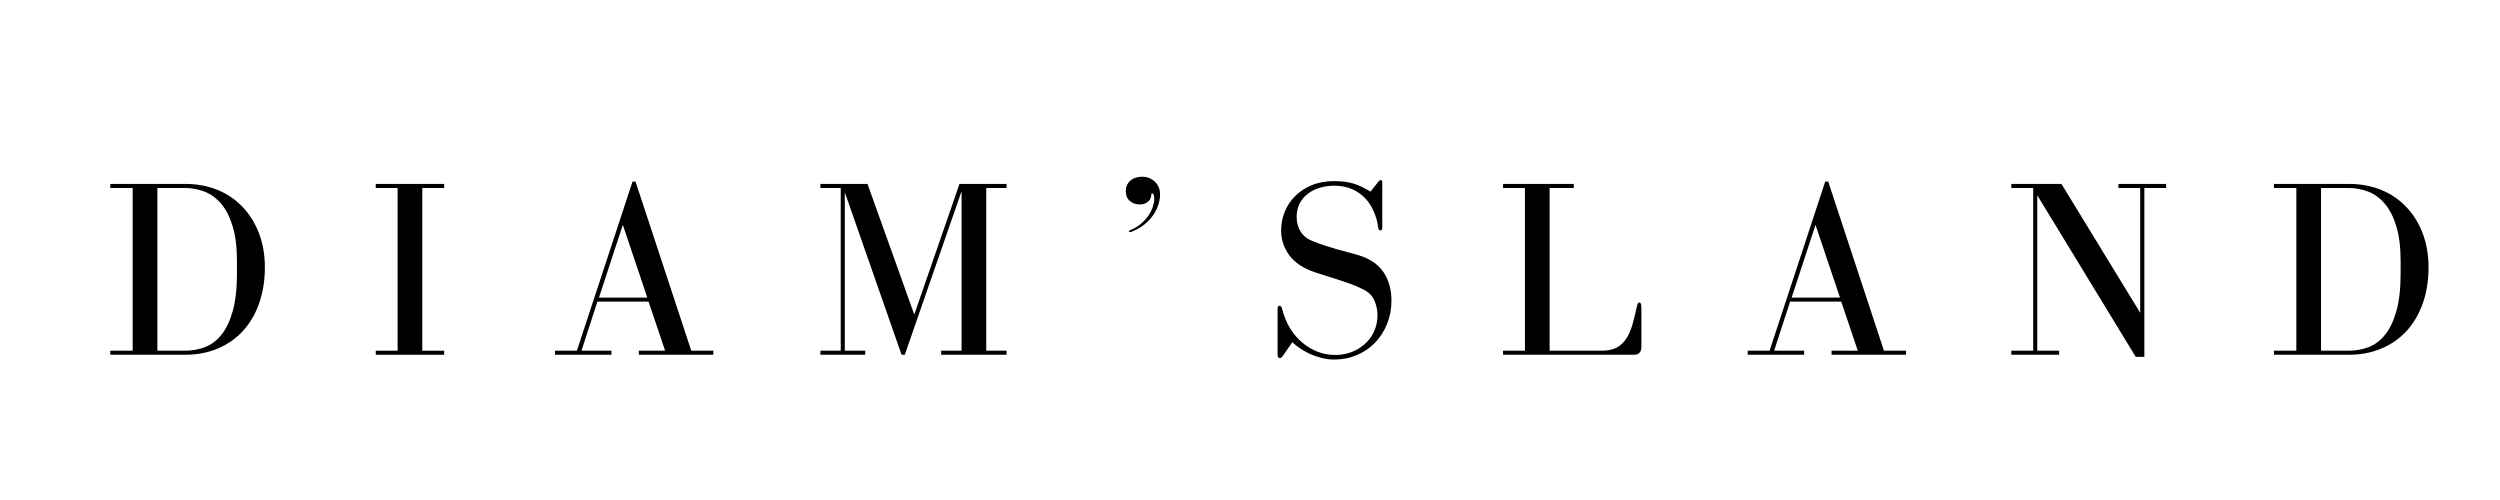
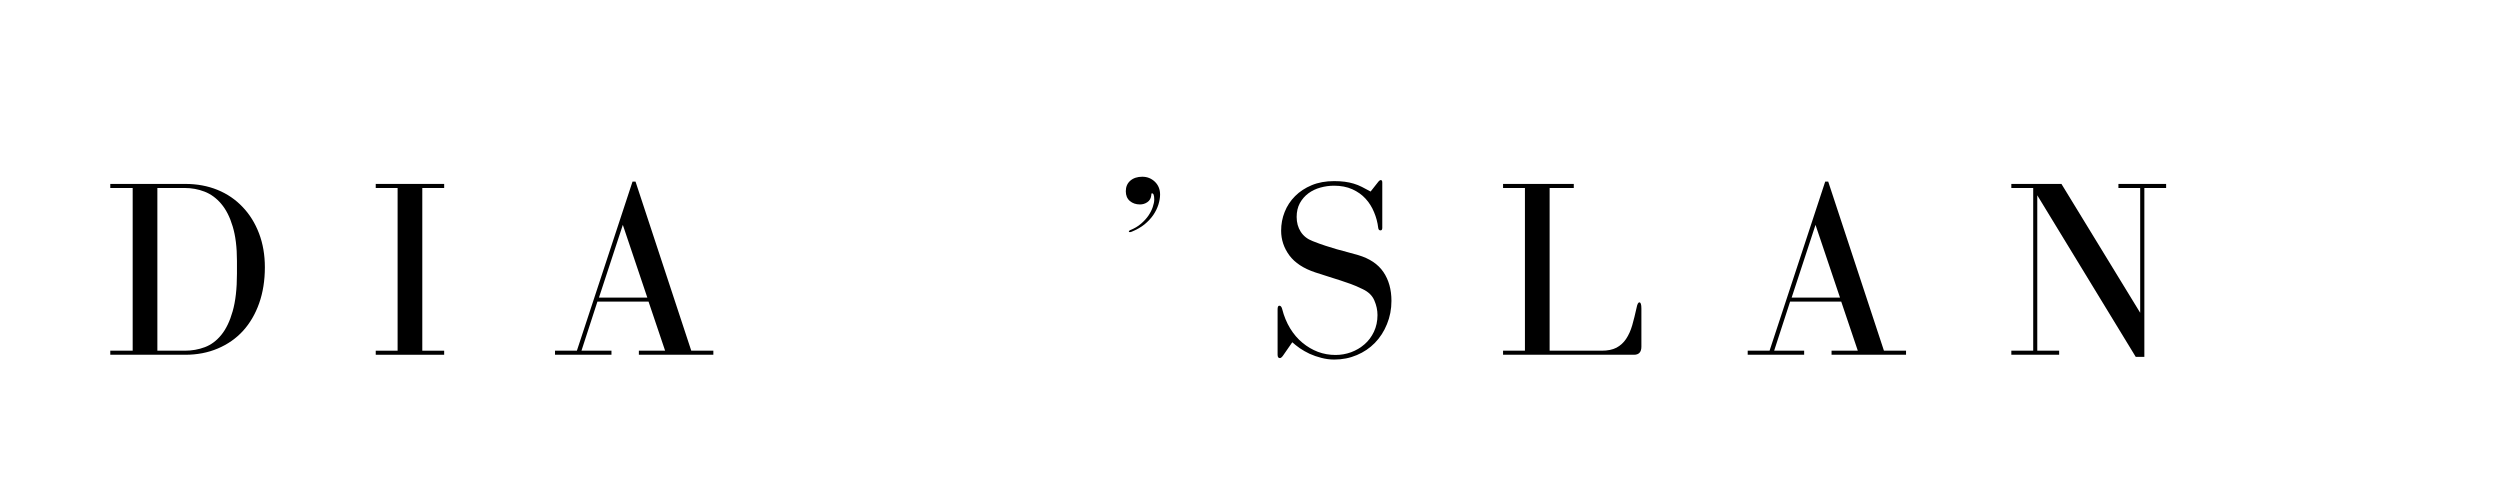
<svg xmlns="http://www.w3.org/2000/svg" version="1.0" preserveAspectRatio="xMidYMid meet" height="100" viewBox="0 0 375 75" zoomAndPan="magnify" width="500">
  <defs>
    <g />
    <clipPath id="84d2358ced">
-       <path clip-rule="nonzero" d="M 146.617 31.598 L 233.859 31.598 L 233.859 41.59 L 146.617 41.59 Z M 146.617 31.598" />
-     </clipPath>
+       </clipPath>
    <clipPath id="5aa499316a">
-       <path clip-rule="nonzero" d="M 151.613 31.598 L 228.832 31.598 C 230.16 31.598 231.43 32.121 232.367 33.059 C 233.305 33.996 233.828 35.266 233.828 36.594 C 233.828 37.918 233.305 39.188 232.367 40.125 C 231.43 41.062 230.16 41.59 228.832 41.59 L 151.613 41.59 C 150.289 41.59 149.016 41.062 148.078 40.125 C 147.145 39.188 146.617 37.918 146.617 36.594 C 146.617 35.266 147.145 33.996 148.078 33.059 C 149.016 32.121 150.289 31.598 151.613 31.598 Z M 151.613 31.598" />
-     </clipPath>
+       </clipPath>
  </defs>
-   <rect fill-opacity="1" height="90" y="-7.5" fill="#ffffff" width="450" x="-37.5" />
  <rect fill-opacity="1" height="90" y="-7.5" fill="#ffffff" width="450" x="-37.5" />
  <g clip-path="url(#84d2358ced)">
    <g clip-path="url(#5aa499316a)">
      <path fill-rule="nonzero" fill-opacity="1" d="M 146.617 31.598 L 233.82 31.598 L 233.82 41.59 L 146.617 41.59 Z M 146.617 31.598" fill="#ffffff" />
    </g>
  </g>
  <g fill-opacity="1" fill="#000000">
    <g transform="translate(15.324, 53.214)">
      <g>
        <path d="M 12.469 -25.625 L 1.219 -25.625 L 1.219 -25.016 L 4.578 -25.016 L 4.578 -0.609 L 1.219 -0.609 L 1.219 0 L 12.469 0 C 14.25 0 15.875 -0.312 17.344 -0.938 C 18.82 -1.562 20.082 -2.441 21.125 -3.578 C 22.164 -4.723 22.973 -6.102 23.547 -7.719 C 24.117 -9.332 24.406 -11.133 24.406 -13.125 C 24.406 -14.977 24.113 -16.672 23.531 -18.203 C 22.945 -19.742 22.125 -21.066 21.062 -22.172 C 20.008 -23.285 18.754 -24.141 17.297 -24.734 C 15.836 -25.328 14.227 -25.625 12.469 -25.625 Z M 20.219 -14.078 L 20.219 -12.172 C 20.219 -9.898 20.004 -8.02 19.578 -6.531 C 19.16 -5.051 18.594 -3.867 17.875 -2.984 C 17.164 -2.109 16.344 -1.492 15.406 -1.141 C 14.469 -0.785 13.461 -0.609 12.391 -0.609 L 8.281 -0.609 L 8.281 -25.016 L 12.391 -25.016 C 13.43 -25.016 14.422 -24.832 15.359 -24.469 C 16.305 -24.102 17.141 -23.492 17.859 -22.641 C 18.586 -21.785 19.16 -20.656 19.578 -19.25 C 20.004 -17.852 20.219 -16.129 20.219 -14.078 Z M 20.219 -14.078" />
      </g>
    </g>
  </g>
  <g fill-opacity="1" fill="#000000">
    <g transform="translate(54.719, 53.214)">
      <g>
        <path d="M 11.906 -25.016 L 11.906 -25.625 L 1.641 -25.625 L 1.641 -25.016 L 4.922 -25.016 L 4.922 -0.609 L 1.641 -0.609 L 1.641 0 L 11.906 0 L 11.906 -0.609 L 8.625 -0.609 L 8.625 -25.016 Z M 11.906 -25.016" />
      </g>
    </g>
  </g>
  <g fill-opacity="1" fill="#000000">
    <g transform="translate(82.408, 53.214)">
      <g>
        <path d="M 0.844 -0.609 L 0.844 0 L 9.312 0 L 9.312 -0.609 L 4.812 -0.609 L 7.203 -7.969 L 14.875 -7.969 L 17.359 -0.609 L 13.422 -0.609 L 13.422 0 L 24.594 0 L 24.594 -0.609 L 21.281 -0.609 L 12.922 -25.969 L 12.469 -25.969 L 4.125 -0.609 Z M 11.016 -19.484 L 14.688 -8.578 L 7.438 -8.578 Z M 11.016 -19.484" />
      </g>
    </g>
  </g>
  <g fill-opacity="1" fill="#000000">
    <g transform="translate(121.766, 53.214)">
      <g>
-         <path d="M 1.297 -0.609 L 1.297 0 L 8.016 0 L 8.016 -0.609 L 4.953 -0.609 L 4.953 -24.375 L 13.469 0 L 13.953 0 L 22.469 -24.531 L 22.469 -0.609 L 19.406 -0.609 L 19.406 0 L 29.219 0 L 29.219 -0.609 L 26.172 -0.609 L 26.172 -25.016 L 29.219 -25.016 L 29.219 -25.625 L 22.156 -25.625 L 15.375 -6.031 L 8.359 -25.625 L 1.297 -25.625 L 1.297 -25.016 L 4.344 -25.016 L 4.344 -0.609 Z M 1.297 -0.609" />
-       </g>
+         </g>
    </g>
  </g>
  <g fill-opacity="1" fill="#000000">
    <g transform="translate(166.309, 53.214)">
      <g>
        <path d="M 7.703 -24.031 C 7.703 -24.812 7.441 -25.453 6.922 -25.953 C 6.398 -26.453 5.77 -26.703 5.031 -26.703 C 4.289 -26.703 3.691 -26.504 3.234 -26.109 C 2.785 -25.711 2.562 -25.188 2.562 -24.531 C 2.562 -23.895 2.766 -23.406 3.172 -23.062 C 3.578 -22.719 4.082 -22.547 4.688 -22.547 C 5.094 -22.547 5.461 -22.66 5.797 -22.891 C 6.129 -23.117 6.32 -23.445 6.375 -23.875 C 6.375 -24.102 6.41 -24.219 6.484 -24.219 C 6.711 -24.219 6.828 -23.91 6.828 -23.297 C 6.828 -22.973 6.754 -22.598 6.609 -22.172 C 6.473 -21.754 6.258 -21.328 5.969 -20.891 C 5.676 -20.461 5.301 -20.051 4.844 -19.656 C 4.383 -19.258 3.836 -18.938 3.203 -18.688 C 3.078 -18.613 3.016 -18.551 3.016 -18.5 C 3.016 -18.426 3.078 -18.391 3.203 -18.391 C 3.254 -18.391 3.332 -18.41 3.438 -18.453 C 4.195 -18.766 4.844 -19.133 5.375 -19.562 C 5.906 -20 6.344 -20.469 6.688 -20.969 C 7.031 -21.477 7.285 -22 7.453 -22.531 C 7.617 -23.07 7.703 -23.57 7.703 -24.031 Z M 7.703 -24.031" />
      </g>
    </g>
  </g>
  <g fill-opacity="1" fill="#000000">
    <g transform="translate(189.498, 53.214)">
      <g>
        <path d="M 17.203 -25.891 L 16.094 -24.484 C 15.633 -24.742 15.203 -24.973 14.797 -25.172 C 14.391 -25.379 13.973 -25.547 13.547 -25.672 C 13.129 -25.797 12.688 -25.891 12.219 -25.953 C 11.75 -26.016 11.211 -26.047 10.609 -26.047 C 9.359 -26.047 8.242 -25.844 7.266 -25.438 C 6.285 -25.031 5.453 -24.484 4.766 -23.797 C 4.078 -23.109 3.555 -22.316 3.203 -21.422 C 2.848 -20.535 2.672 -19.598 2.672 -18.609 C 2.672 -17.266 3.082 -16.031 3.906 -14.906 C 4.738 -13.789 6.031 -12.941 7.781 -12.359 C 8.625 -12.078 9.336 -11.848 9.922 -11.672 C 10.504 -11.492 11.047 -11.32 11.547 -11.156 C 12.055 -10.988 12.57 -10.812 13.094 -10.625 C 13.625 -10.438 14.227 -10.176 14.906 -9.844 C 15.77 -9.438 16.352 -8.867 16.656 -8.141 C 16.969 -7.422 17.125 -6.691 17.125 -5.953 C 17.125 -5.035 16.945 -4.203 16.594 -3.453 C 16.238 -2.703 15.766 -2.07 15.172 -1.562 C 14.586 -1.051 13.914 -0.656 13.156 -0.375 C 12.395 -0.102 11.617 0.031 10.828 0.031 C 9.91 0.031 9.031 -0.125 8.188 -0.438 C 7.352 -0.758 6.582 -1.211 5.875 -1.797 C 5.164 -2.379 4.547 -3.102 4.016 -3.969 C 3.492 -4.832 3.098 -5.797 2.828 -6.859 C 2.742 -7.191 2.602 -7.359 2.406 -7.359 C 2.227 -7.359 2.141 -7.18 2.141 -6.828 L 2.141 0 C 2.141 0.332 2.254 0.5 2.484 0.5 C 2.629 0.5 2.789 0.367 2.969 0.109 L 4.344 -1.875 C 4.656 -1.594 5.031 -1.297 5.469 -0.984 C 5.914 -0.68 6.41 -0.398 6.953 -0.141 C 7.504 0.109 8.094 0.312 8.719 0.469 C 9.344 0.633 9.984 0.719 10.641 0.719 C 11.859 0.719 12.988 0.492 14.031 0.047 C 15.07 -0.391 15.973 -1 16.734 -1.781 C 17.504 -2.57 18.109 -3.508 18.547 -4.594 C 18.992 -5.676 19.219 -6.836 19.219 -8.078 C 19.219 -9.785 18.816 -11.227 18.016 -12.406 C 17.211 -13.594 15.945 -14.441 14.219 -14.953 C 13.633 -15.129 13.086 -15.281 12.578 -15.406 C 12.078 -15.531 11.555 -15.672 11.016 -15.828 C 10.484 -15.984 9.926 -16.156 9.344 -16.344 C 8.758 -16.531 8.113 -16.766 7.406 -17.047 C 6.613 -17.348 6.016 -17.816 5.609 -18.453 C 5.203 -19.086 5 -19.828 5 -20.672 C 5 -21.461 5.16 -22.156 5.484 -22.75 C 5.816 -23.344 6.242 -23.832 6.766 -24.219 C 7.285 -24.602 7.883 -24.891 8.562 -25.078 C 9.238 -25.266 9.922 -25.359 10.609 -25.359 C 11.648 -25.359 12.562 -25.18 13.344 -24.828 C 14.133 -24.473 14.797 -24.004 15.328 -23.422 C 15.867 -22.836 16.297 -22.16 16.609 -21.391 C 16.93 -20.629 17.141 -19.844 17.234 -19.031 C 17.266 -18.781 17.379 -18.656 17.578 -18.656 C 17.754 -18.656 17.844 -18.781 17.844 -19.031 L 17.844 -25.828 C 17.844 -26.078 17.77 -26.203 17.625 -26.203 C 17.5 -26.203 17.359 -26.098 17.203 -25.891 Z M 17.203 -25.891" />
      </g>
    </g>
  </g>
  <g fill-opacity="1" fill="#000000">
    <g transform="translate(224.318, 53.214)">
      <g>
        <path d="M 21.172 -7.062 C 20.961 -6.094 20.742 -5.211 20.516 -4.422 C 20.285 -3.629 19.977 -2.945 19.594 -2.375 C 19.219 -1.812 18.738 -1.375 18.156 -1.062 C 17.57 -0.758 16.832 -0.609 15.938 -0.609 L 8.125 -0.609 L 8.125 -25.016 L 11.75 -25.016 L 11.75 -25.625 L 1.141 -25.625 L 1.141 -25.016 L 4.422 -25.016 L 4.422 -0.609 L 1.141 -0.609 L 1.141 0 L 20.781 0 C 21.52 0 21.891 -0.406 21.891 -1.219 L 21.891 -6.938 C 21.891 -7.551 21.789 -7.859 21.594 -7.859 C 21.414 -7.859 21.273 -7.594 21.172 -7.062 Z M 21.172 -7.062" />
      </g>
    </g>
  </g>
  <g fill-opacity="1" fill="#000000">
    <g transform="translate(261.311, 53.214)">
      <g>
        <path d="M 0.844 -0.609 L 0.844 0 L 9.312 0 L 9.312 -0.609 L 4.812 -0.609 L 7.203 -7.969 L 14.875 -7.969 L 17.359 -0.609 L 13.422 -0.609 L 13.422 0 L 24.594 0 L 24.594 -0.609 L 21.281 -0.609 L 12.922 -25.969 L 12.469 -25.969 L 4.125 -0.609 Z M 11.016 -19.484 L 14.688 -8.578 L 7.438 -8.578 Z M 11.016 -19.484" />
      </g>
    </g>
  </g>
  <g fill-opacity="1" fill="#000000">
    <g transform="translate(300.669, 53.214)">
      <g>
        <path d="M 1.031 -0.609 L 1.031 0 L 8.203 0 L 8.203 -0.609 L 4.922 -0.609 L 4.922 -23.922 L 19.688 0.312 L 20.984 0.312 L 20.984 -25.016 L 24.25 -25.016 L 24.25 -25.625 L 17.094 -25.625 L 17.094 -25.016 L 20.359 -25.016 L 20.359 -6.297 L 8.547 -25.625 L 1.031 -25.625 L 1.031 -25.016 L 4.312 -25.016 L 4.312 -0.609 Z M 1.031 -0.609" />
      </g>
    </g>
  </g>
  <g fill-opacity="1" fill="#000000">
    <g transform="translate(339.874, 53.214)">
      <g>
-         <path d="M 12.469 -25.625 L 1.219 -25.625 L 1.219 -25.016 L 4.578 -25.016 L 4.578 -0.609 L 1.219 -0.609 L 1.219 0 L 12.469 0 C 14.25 0 15.875 -0.312 17.344 -0.938 C 18.82 -1.562 20.082 -2.441 21.125 -3.578 C 22.164 -4.723 22.973 -6.102 23.547 -7.719 C 24.117 -9.332 24.406 -11.133 24.406 -13.125 C 24.406 -14.977 24.113 -16.672 23.531 -18.203 C 22.945 -19.742 22.125 -21.066 21.062 -22.172 C 20.008 -23.285 18.754 -24.141 17.297 -24.734 C 15.836 -25.328 14.227 -25.625 12.469 -25.625 Z M 20.219 -14.078 L 20.219 -12.172 C 20.219 -9.898 20.004 -8.02 19.578 -6.531 C 19.16 -5.051 18.594 -3.867 17.875 -2.984 C 17.164 -2.109 16.344 -1.492 15.406 -1.141 C 14.469 -0.785 13.461 -0.609 12.391 -0.609 L 8.281 -0.609 L 8.281 -25.016 L 12.391 -25.016 C 13.43 -25.016 14.422 -24.832 15.359 -24.469 C 16.305 -24.102 17.141 -23.492 17.859 -22.641 C 18.586 -21.785 19.16 -20.656 19.578 -19.25 C 20.004 -17.852 20.219 -16.129 20.219 -14.078 Z M 20.219 -14.078" />
-       </g>
+         </g>
    </g>
  </g>
</svg>